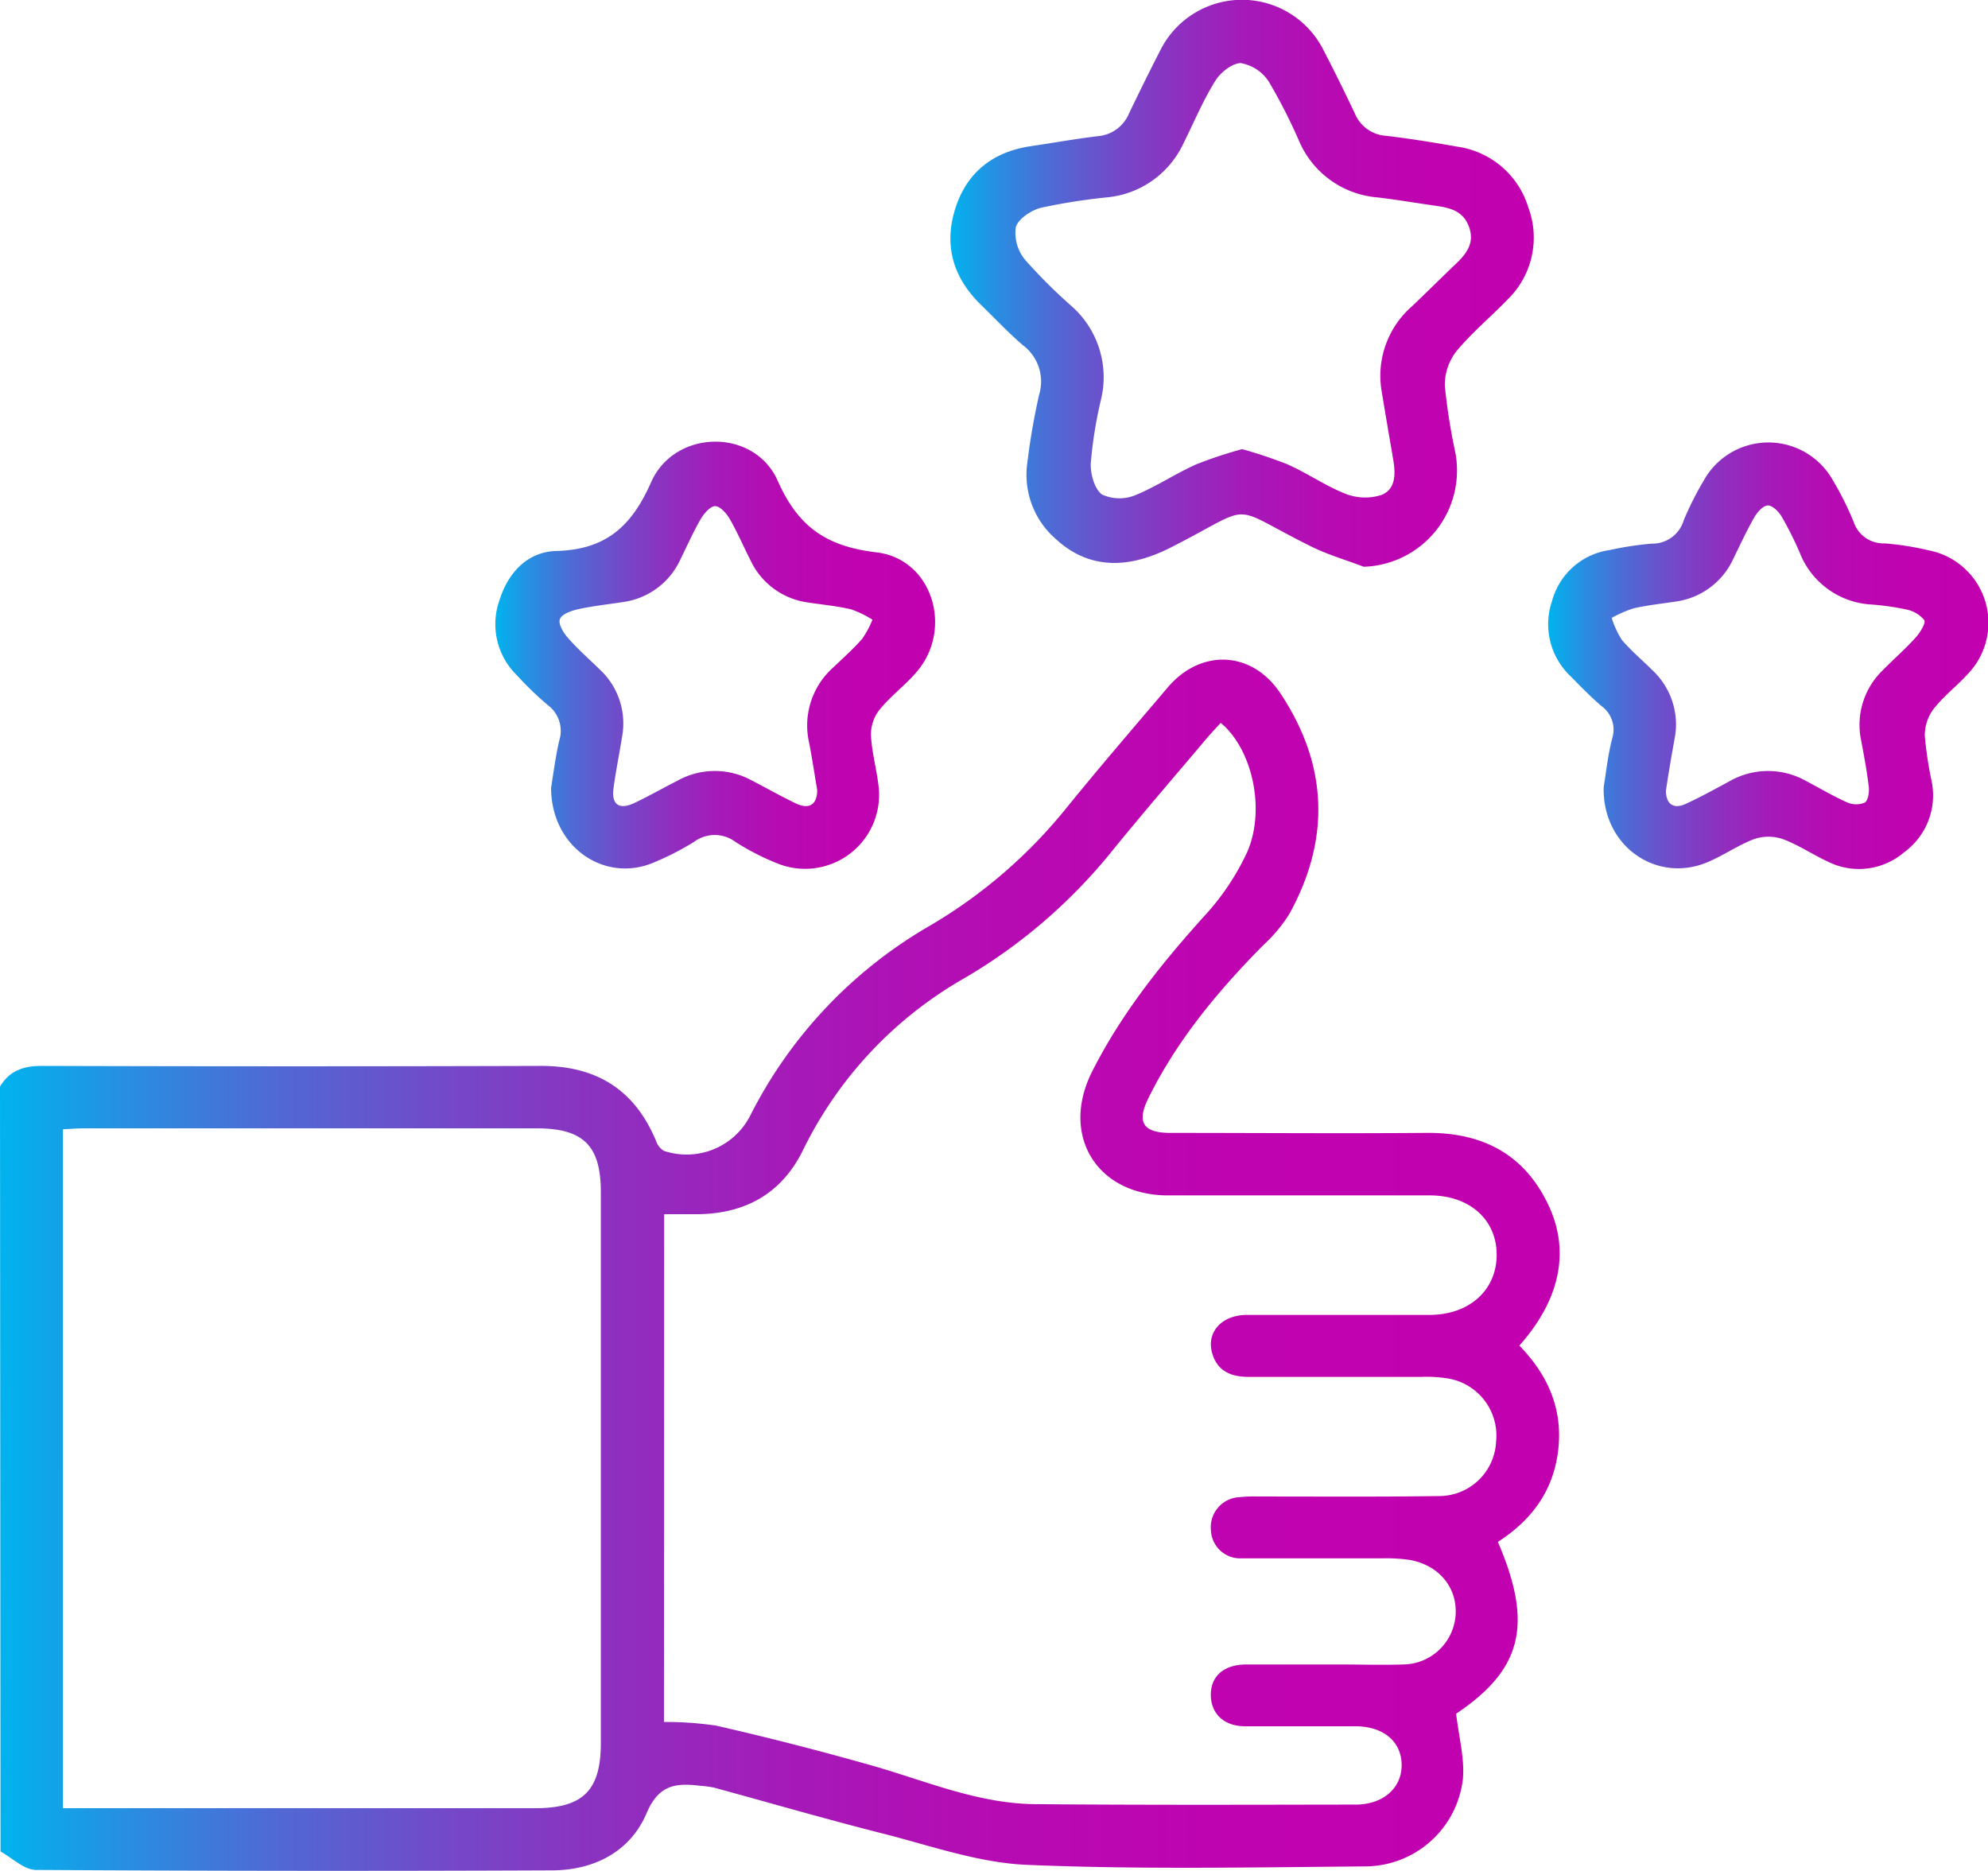
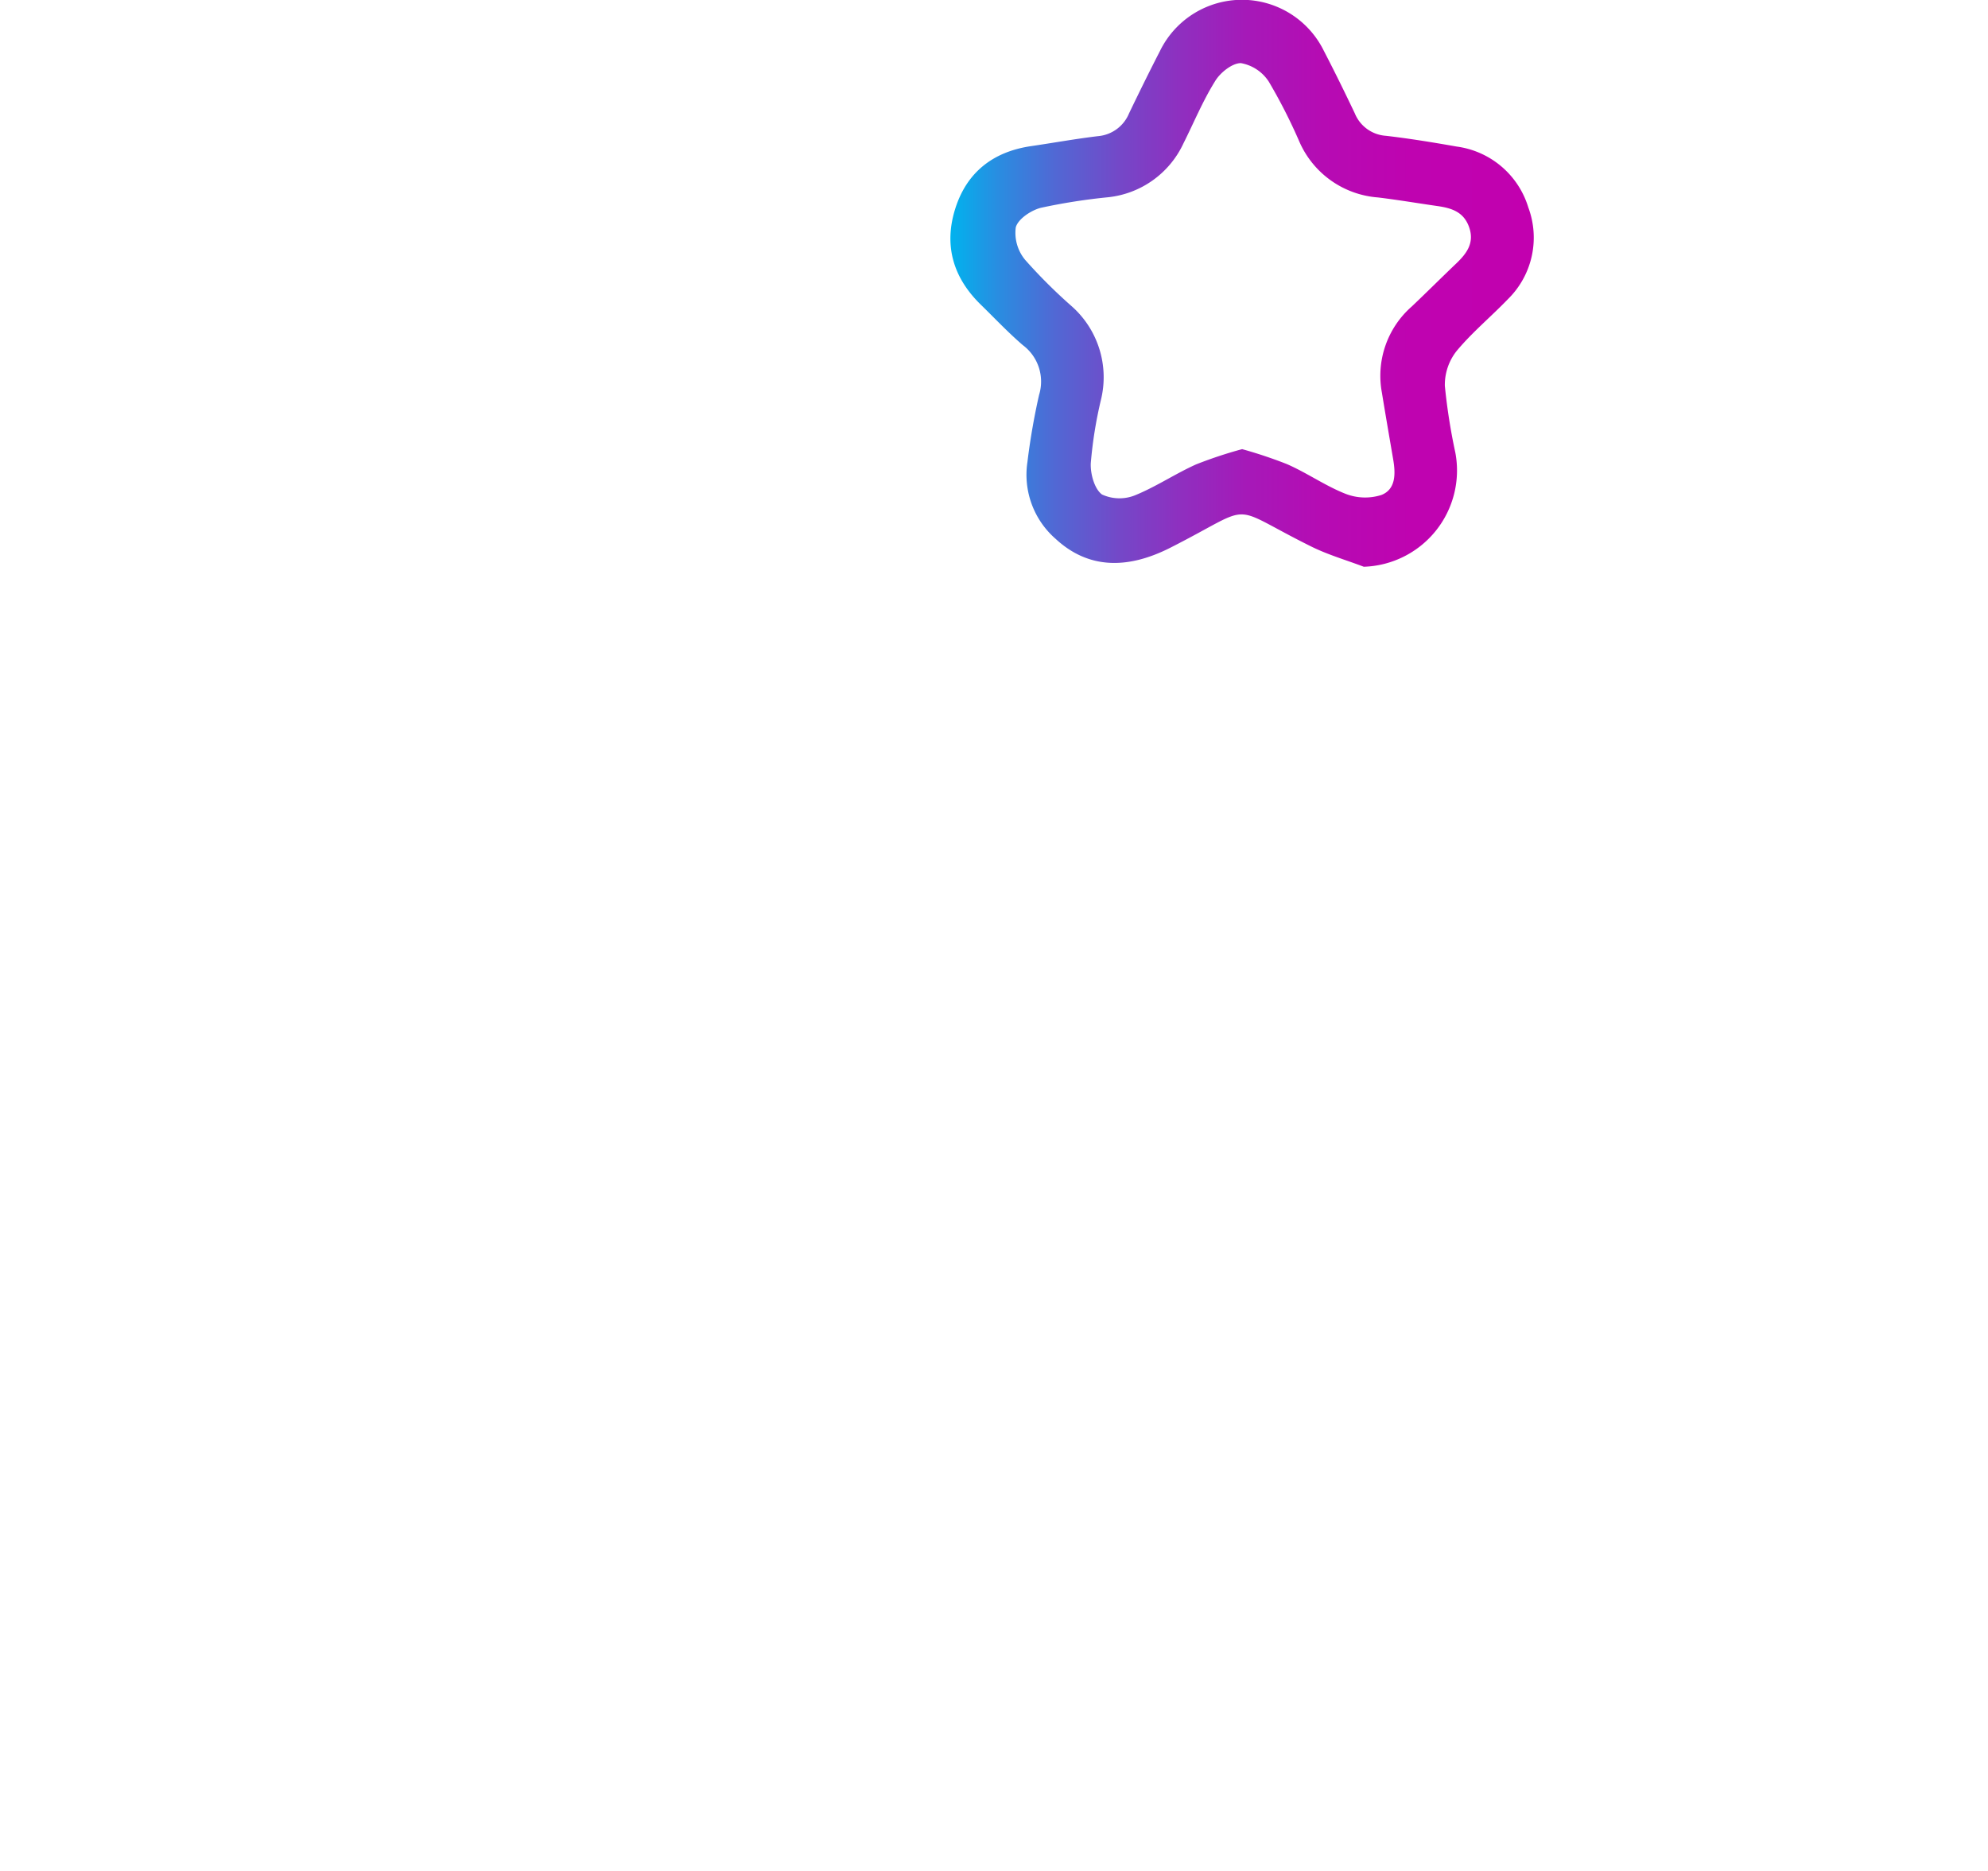
<svg xmlns="http://www.w3.org/2000/svg" xmlns:xlink="http://www.w3.org/1999/xlink" id="Layer_1" data-name="Layer 1" viewBox="0 0 230.55 216.97">
  <defs>
    <style>.cls-1{fill:url(#linear-gradient);}.cls-2{fill:url(#linear-gradient-2);}.cls-3{fill:url(#linear-gradient-3);}.cls-4{fill:url(#linear-gradient-4);}</style>
    <linearGradient id="linear-gradient" x1="9.5" y1="163.51" x2="190.32" y2="163.51" gradientUnits="userSpaceOnUse">
      <stop offset="0" stop-color="#00b3ee" />
      <stop offset="0.08" stop-color="#288ee1" />
      <stop offset="0.18" stop-color="#5168d4" />
      <stop offset="0.29" stop-color="#7448c8" />
      <stop offset="0.4" stop-color="#902ebf" />
      <stop offset="0.51" stop-color="#a619b8" />
      <stop offset="0.64" stop-color="#b60bb3" />
      <stop offset="0.79" stop-color="#bf03b0" />
      <stop offset="1" stop-color="#c200af" />
    </linearGradient>
    <linearGradient id="linear-gradient-2" x1="119.68" y1="49.64" x2="187.34" y2="49.64" xlink:href="#linear-gradient" />
    <linearGradient id="linear-gradient-3" x1="66.95" y1="92.73" x2="117.98" y2="92.73" xlink:href="#linear-gradient" />
    <linearGradient id="linear-gradient-4" x1="189.02" y1="92.84" x2="240.05" y2="92.84" xlink:href="#linear-gradient" />
  </defs>
-   <path class="cls-1" d="M9.5,142.79c1.12-1.87,2.76-2.41,4.91-2.4q28.92.09,57.85,0c6.43,0,10.86,2.77,13.33,8.72a2.11,2.11,0,0,0,.9,1.13,8.28,8.28,0,0,0,9.94-3.94,53,53,0,0,1,20.84-22.13,58.06,58.06,0,0,0,15.78-13.54c3.87-4.78,7.89-9.44,11.87-14.13,3.8-4.48,9.68-4.3,13,.58,5.56,8.29,5.93,16.93,1.11,25.68a17.14,17.14,0,0,1-3,3.6c-5.25,5.31-10,11-13.33,17.73-1.41,2.82-.66,4.06,2.49,4.07,9.91,0,19.81.08,29.71,0,6.49-.07,11.37,2.44,14.17,8.37,2.55,5.39,1.33,11-3.37,16.3,3.25,3.33,5.06,7.28,4.51,12.08s-3.11,8.17-7,10.69c4.13,9.59,2.79,14.81-4.84,19.92.3,2.64,1,5.16.78,7.6a11.45,11.45,0,0,1-11.43,10.11c-13,.11-26.12.37-39.15-.18-5.58-.24-11.11-2.21-16.61-3.61-6.6-1.67-13.14-3.57-19.7-5.36a13.3,13.3,0,0,0-1.56-.2c-2.78-.33-4.8-.17-6.22,3.19-1.88,4.44-6.07,6.6-10.93,6.62q-29.94.13-59.87-.05c-1.38,0-2.75-1.39-4.12-2.14Zm77,73.69a39.35,39.35,0,0,1,6.08.43q8.74,2,17.39,4.44c6.48,1.78,12.74,4.61,19.61,4.66,12.38.11,24.76.07,37.14.05,3.19,0,5.33-1.92,5.33-4.57s-2-4.48-5.3-4.51c-4.28,0-8.56,0-12.83,0-2.52,0-4-1.5-4-3.66s1.51-3.48,4.06-3.51c3.6,0,7.2,0,10.8,0,2.48,0,5,.08,7.43,0a6.16,6.16,0,0,0,6.11-6c.08-3.18-2.19-5.7-5.65-6.17a20.4,20.4,0,0,0-2.92-.14c-5.4,0-10.81,0-16.21,0a3.4,3.4,0,0,1-3.61-3.26,3.49,3.49,0,0,1,3.28-3.83,16.66,16.66,0,0,1,2.24-.08c7,0,14,.05,20.94-.05A6.62,6.62,0,0,0,183,184a6.72,6.72,0,0,0-5.31-7.31,15,15,0,0,0-3.36-.23q-10,0-20,0c-2,0-3.59-.62-4.22-2.64-.78-2.47,1-4.54,4-4.55,7,0,14.11,0,21.16,0,4.61,0,7.77-2.85,7.8-6.92s-3.08-6.93-7.72-6.94c-10.12,0-20.25,0-30.38,0-8.29,0-12.56-7-8.79-14.42,3.35-6.61,7.91-12.34,12.85-17.83a29,29,0,0,0,5.1-7.55c2.19-5,.57-12-3.06-15-.5.54-1,1.07-1.49,1.63-3.82,4.53-7.69,9-11.43,13.62a62.5,62.5,0,0,1-16.85,14.38,46.37,46.37,0,0,0-18.66,19.89c-2.44,5-6.61,7.37-12.12,7.46-1.32,0-2.64,0-4,0Zm-69.7,10H71.56c5.55,0,7.62-2.05,7.62-7.57V155.06c0-5.42-2-7.43-7.49-7.43H19.27c-.8,0-1.6.07-2.47.11Z" transform="translate(-9.5 -16.77)" />
  <path class="cls-2" d="M167.66,82.5c-2-.76-4.07-1.36-6-2.3-10.1-5-6.24-5.08-16.41.08-5.17,2.63-9.65,2.38-13.31-1a9.86,9.86,0,0,1-3.29-8.91A78,78,0,0,1,130,62.58a5.27,5.27,0,0,0-1.88-5.78c-1.7-1.46-3.25-3.11-4.86-4.68-3.19-3.1-4.32-6.82-3-11.08s4.38-6.67,8.8-7.32c2.6-.38,5.18-.85,7.78-1.16a4.29,4.29,0,0,0,3.6-2.65c1.17-2.43,2.36-4.85,3.59-7.24a10.58,10.58,0,0,1,19,0c1.24,2.39,2.43,4.81,3.59,7.25a4.2,4.2,0,0,0,3.61,2.6c2.76.32,5.49.77,8.22,1.25a10.08,10.08,0,0,1,8.29,7.06,10,10,0,0,1-2.35,10.62c-2,2.08-4.2,3.89-6,6.07a6.34,6.34,0,0,0-1.33,4,69.1,69.1,0,0,0,1.22,7.76A11.17,11.17,0,0,1,167.66,82.5ZM153.55,68.86a52.38,52.38,0,0,1,5.18,1.73c2.31,1,4.45,2.52,6.81,3.45a6.24,6.24,0,0,0,4.15.14c1.7-.66,1.66-2.48,1.38-4.12-.44-2.58-.89-5.17-1.31-7.75a10.69,10.69,0,0,1,3.47-10c1.74-1.65,3.44-3.35,5.17-5,1.19-1.14,2.1-2.36,1.49-4.15s-2-2.25-3.67-2.49c-2.3-.33-4.6-.72-6.91-1a10.84,10.84,0,0,1-9.1-6.42,63,63,0,0,0-3.56-7,4.87,4.87,0,0,0-3.25-2.16c-1,0-2.41,1.11-3,2.12-1.42,2.28-2.45,4.79-3.66,7.2a10.9,10.9,0,0,1-8.77,6.24,68.87,68.87,0,0,0-7.76,1.22c-1.14.29-2.65,1.3-2.91,2.27a4.91,4.91,0,0,0,1.08,3.76,61.17,61.17,0,0,0,5.41,5.39,11,11,0,0,1,3.39,10.84A49.28,49.28,0,0,0,136,70.48c-.06,1.23.42,3,1.3,3.64a4.85,4.85,0,0,0,3.91.06c2.42-1,4.62-2.48,7-3.55A50.61,50.61,0,0,1,153.55,68.86Z" transform="translate(-9.5 -16.77)" />
-   <path class="cls-3" d="M73.41,108.14c.22-1.34.48-3.42.94-5.46A3.74,3.74,0,0,0,73,98.52a38.51,38.51,0,0,1-3.56-3.44,8.27,8.27,0,0,1-2-8.74c1-3.18,3.25-5.58,6.58-5.67,5.75-.15,8.74-2.86,11-8,2.76-6.17,12-6.27,14.69-.1,2.4,5.39,5.71,7.58,11.43,8.26,6.54.77,9,9,4.55,14-1.33,1.51-3,2.76-4.25,4.33a4.61,4.61,0,0,0-.93,2.94c.1,1.94.64,3.84.87,5.77a8.58,8.58,0,0,1-11.82,9,28.54,28.54,0,0,1-4.79-2.47,4,4,0,0,0-4.77,0,32.37,32.37,0,0,1-4.8,2.45C79.56,119.16,73.42,115,73.41,108.14Zm30.86.25c-.29-1.72-.57-3.57-.92-5.41a9,9,0,0,1,2.77-8.79c1.14-1.09,2.32-2.14,3.36-3.32a11.07,11.07,0,0,0,1.2-2.23,12,12,0,0,0-2.47-1.2c-1.67-.39-3.4-.55-5.1-.81a8.62,8.62,0,0,1-6.58-4.89c-.82-1.6-1.52-3.26-2.42-4.81-.37-.64-1.13-1.48-1.69-1.46s-1.29.87-1.67,1.52c-.86,1.49-1.56,3.07-2.32,4.61a8.6,8.6,0,0,1-6.72,5c-1.7.27-3.42.44-5.1.81-.8.18-1.93.55-2.17,1.14s.41,1.62.94,2.22c1.13,1.29,2.44,2.43,3.67,3.64a8.53,8.53,0,0,1,2.6,7.77c-.32,2-.73,4-1,6s.75,2.52,2.44,1.71,3.32-1.73,5-2.59a8.9,8.9,0,0,1,8.62,0c1.73.89,3.42,1.86,5.18,2.69C103.38,110.66,104.27,110.06,104.27,108.39Z" transform="translate(-9.5 -16.77)" />
-   <path class="cls-4" d="M195.48,108.07c.26-1.57.47-3.67,1-5.7a3.38,3.38,0,0,0-1.29-3.74c-1.25-1.08-2.4-2.26-3.56-3.44a8.3,8.3,0,0,1-2.14-8.71,8.1,8.1,0,0,1,6.7-5.92,37,37,0,0,1,4.89-.74,3.78,3.78,0,0,0,3.68-2.7,36.14,36.14,0,0,1,2.32-4.61,8.57,8.57,0,0,1,15,0,35.47,35.47,0,0,1,2.4,4.82,3.64,3.64,0,0,0,3.6,2.46,34,34,0,0,1,5.11.81,8.56,8.56,0,0,1,4.61,14.24c-1.3,1.45-2.89,2.65-4.08,4.18a5.1,5.1,0,0,0-1,3.11,44.58,44.58,0,0,0,.81,5.33,8.16,8.16,0,0,1-3.2,8.15,8.05,8.05,0,0,1-8.87,1.08c-1.77-.82-3.41-1.94-5.22-2.61a5.18,5.18,0,0,0-3.3,0c-1.88.71-3.57,1.91-5.43,2.69C201.6,119.25,195.32,114.9,195.48,108.07Zm7.22.4c0,1.52.85,2.19,2.28,1.54,1.7-.78,3.34-1.69,5-2.58a9,9,0,0,1,9-.07c1.59.84,3.14,1.76,4.78,2.49a2.58,2.58,0,0,0,2,0c.38-.23.53-1.18.47-1.78-.21-1.78-.54-3.55-.87-5.32a8.79,8.79,0,0,1,2.48-8.24c1.26-1.29,2.63-2.47,3.83-3.81.5-.55,1.17-1.64,1-2a3.59,3.59,0,0,0-2.13-1.25,29.63,29.63,0,0,0-4-.57,9.48,9.48,0,0,1-8.32-6,38.48,38.48,0,0,0-2.11-4.21c-.34-.57-1.06-1.29-1.59-1.28s-1.22.76-1.55,1.34c-.9,1.56-1.65,3.2-2.44,4.81a8.63,8.63,0,0,1-6.72,5c-1.63.25-3.28.42-4.88.79a14,14,0,0,0-2.52,1.1A10.61,10.61,0,0,0,197.6,91c1.07,1.25,2.35,2.32,3.51,3.48a8.61,8.61,0,0,1,2.59,8C203.35,104.42,203,106.42,202.7,108.47Z" transform="translate(-9.5 -16.77)" />
</svg>